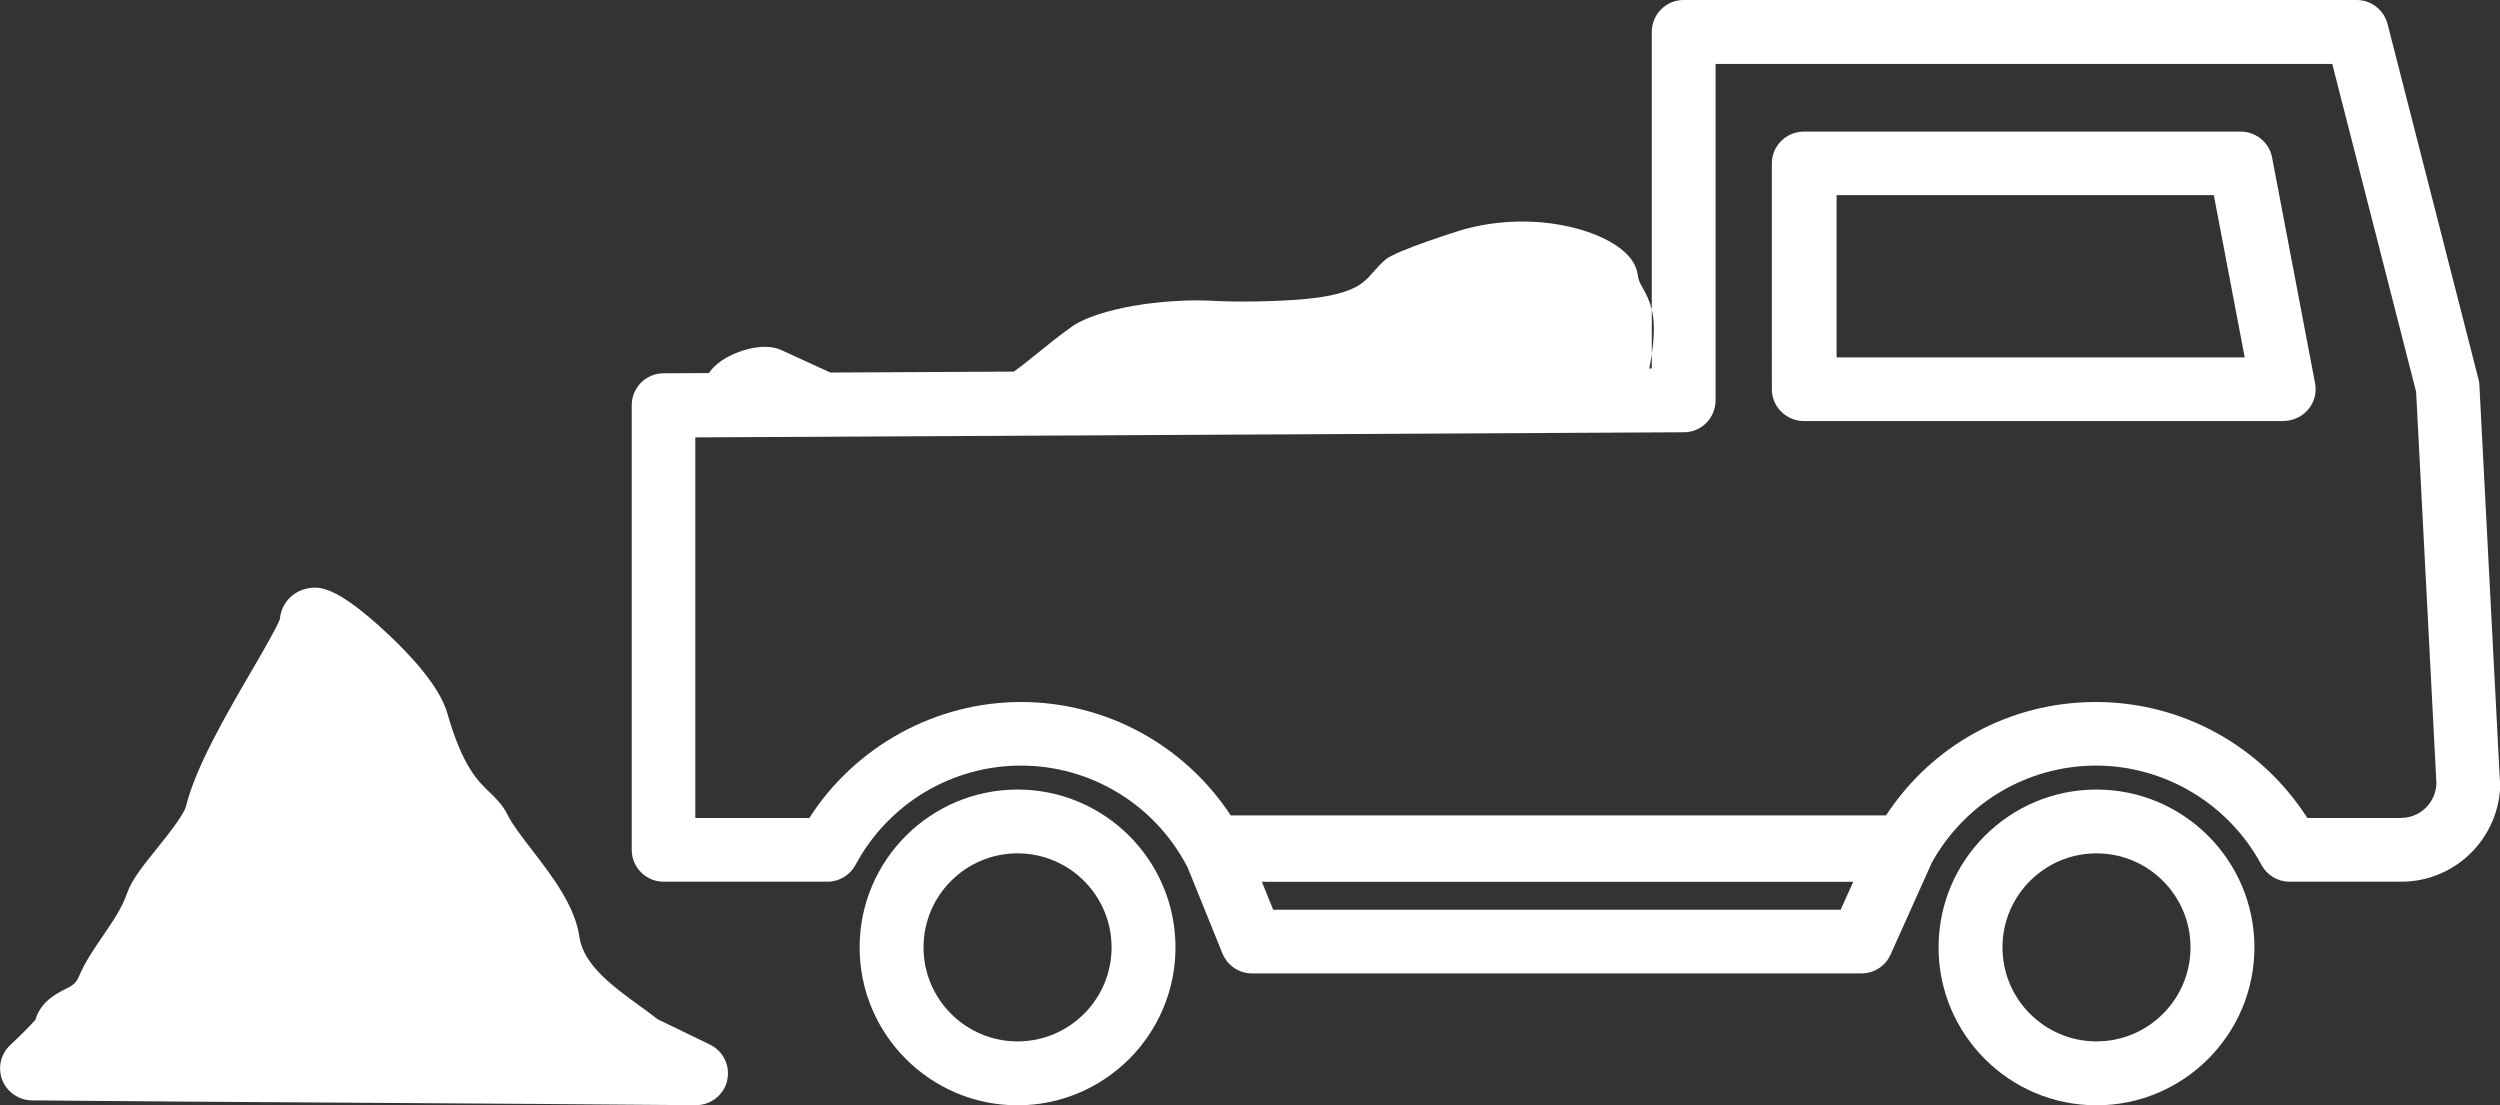
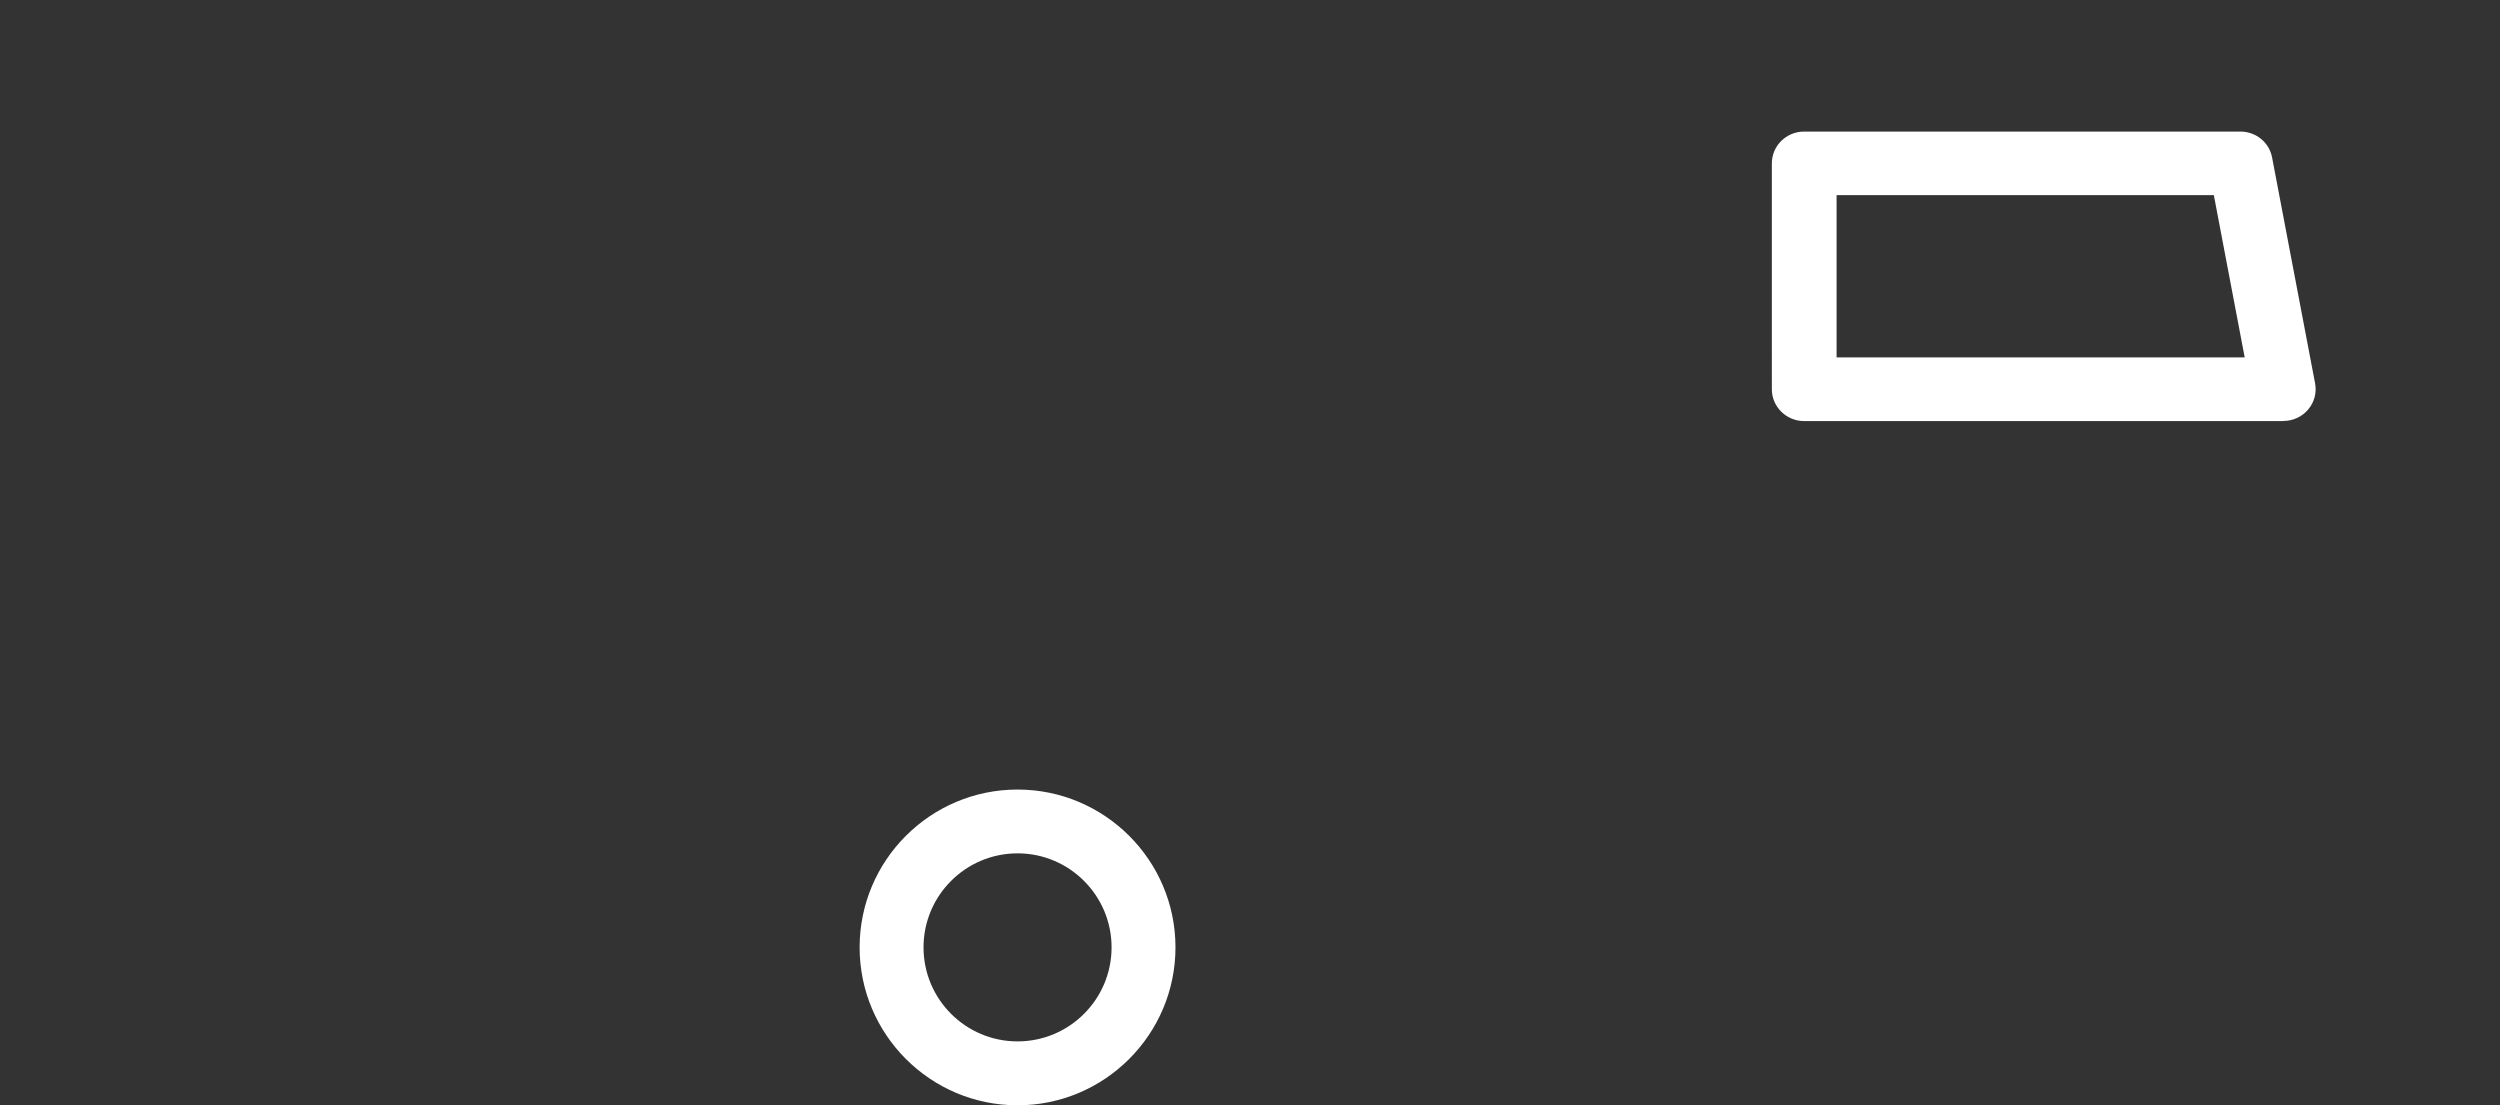
<svg xmlns="http://www.w3.org/2000/svg" id="Layer_2" data-name="Layer 2" viewBox="0 0 239.03 105.68">
  <rect x="0" y="0" width="239.03" height="105.68" fill="#333333" stroke="none" />
  <defs>
    <style>      .cls-1 {        fill: #fff;        stroke-width: 0px;      }    </style>
  </defs>
  <g id="Laag_1" data-name="Laag 1">
-     <path class="cls-1" d="M239.02,74.66l-1.96-37.82c0-.2-.04-.41-.09-.6l-8.69-33.94c-.35-1.35-1.56-2.3-2.95-2.3h-64.36c-1.68,0-3.04,1.37-3.04,3.06v26.54c.24,1.01.29,2.29,0,4.24v1.39h-.24c.1-.5.18-.96.24-1.39v-4.24c-.19-.79-.49-1.41-.85-2.04-.26-.46-.43-.74-.5-1.32-.15-1.04-.85-1.98-2.11-2.81-2.88-1.89-8.71-3.15-14.68-1.45-.06.02-6.23,1.93-7.31,2.83-.49.42-.87.85-1.2,1.23-1.04,1.19-2.11,2.43-8.89,2.71-3.46.15-5.22.07-6.5.01-.6-.02-1.12-.05-1.66-.04-5.75.07-10.11,1.34-11.72,2.49-1.21.86-2.33,1.76-3.31,2.56-.86.69-1.6,1.29-2.26,1.76l-17.55.09-4.69-2.15c-1.76-.81-4.41.12-5.73,1.03-.55.38-.93.78-1.19,1.17l-4.35.02c-1.68.01-3.03,1.38-3.03,3.06v42.49c0,1.69,1.36,3.06,3.04,3.06h15.68c1.12,0,2.15-.62,2.68-1.61,3.14-5.85,9.2-9.49,15.81-9.49s12.67,3.63,15.81,9.49c.03.05.06.1.09.15l3.37,8.32c.47,1.15,1.58,1.91,2.82,1.91h58.28c1.2,0,2.29-.7,2.78-1.8l3.95-8.8c3.18-5.73,9.17-9.27,15.7-9.27s12.67,3.63,15.81,9.49c.53.99,1.56,1.61,2.68,1.61h10.7c5.22,0,9.46-4.26,9.46-9.5,0-.05,0-.11,0-.16ZM176,86.98h-54.27l-1.08-2.67h56.54l-1.2,2.67ZM229.57,78.21h-8.96c-4.41-6.89-11.99-11.09-20.22-11.09s-15.64,4.1-20.06,10.84h-62.66c-4.43-6.74-11.93-10.84-20.06-10.84s-15.82,4.21-20.23,11.09h-10.9v-36.39l94.52-.49c1.68,0,3.03-1.37,3.03-3.06V6.11h58.96l8.02,31.35,1.94,37.42c-.04,1.84-1.53,3.32-3.37,3.32Z" />
    <path class="cls-1" d="M97.29,105.68c-8.33,0-15.1-6.77-15.1-15.1s6.77-15.09,15.1-15.09,15.1,6.77,15.1,15.09-6.77,15.1-15.1,15.1ZM97.29,81.59c-4.96,0-8.99,4.03-8.99,8.99s4.03,8.99,8.99,8.99,8.99-4.03,8.99-8.99-4.03-8.99-8.99-8.99Z" />
-     <path class="cls-1" d="M200.45,105.68c-8.33,0-15.1-6.77-15.1-15.1s6.77-15.09,15.1-15.09,15.1,6.77,15.1,15.09-6.77,15.1-15.1,15.1ZM200.45,81.59c-4.96,0-8.99,4.03-8.99,8.99s4.03,8.99,8.99,8.99,8.99-4.03,8.99-8.99-4.03-8.99-8.99-8.99Z" />
-     <path class="cls-1" d="M69.53,103.32c-.33,1.38-1.58,2.35-3.01,2.35h-.03c-8.46-.08-20.28-.16-31.7-.23-11.44-.07-23.26-.15-31.72-.23-1.26-.01-2.39-.78-2.85-1.94-.46-1.16-.16-2.48.75-3.34.94-.88,1.95-1.89,2.41-2.42.52-1.76,2.04-2.52,2.83-2.92.71-.36,1.04-.53,1.35-1.26.58-1.37,1.44-2.62,2.26-3.82.94-1.38,1.84-2.68,2.33-4.11.44-1.28,1.49-2.57,2.81-4.22.98-1.22,2.62-3.26,2.83-4.11.9-3.7,3.86-8.8,6.25-12.9,1.08-1.86,2.42-4.15,2.72-4.98.12-1.46,1.21-2.68,2.7-2.94.94-.16,2.51-.43,7.62,4.36,2.19,2.05,4.95,5.02,5.69,7.59,1.46,5.1,2.94,6.5,4.01,7.52.59.57,1.27,1.21,1.74,2.17.46.93,1.39,2.14,2.38,3.42,1.91,2.49,4.08,5.3,4.51,8.32.38,2.65,3.3,4.76,5.64,6.46.65.47,1.27.92,1.82,1.36l5,2.42c1.3.63,1.98,2.06,1.65,3.45Z" />
    <path class="cls-1" d="M218.33,40.26h-45.83c-1.7,0-3.09-1.36-3.09-3.04V15.62c0-1.68,1.38-3.04,3.09-3.04h41.71c1.49,0,2.76,1.04,3.03,2.48l4.11,21.59c.17.89-.07,1.81-.66,2.5-.58.7-1.46,1.1-2.37,1.1ZM175.59,34.17h39.03l-2.95-15.51h-36.07v15.51Z" />
  </g>
</svg>